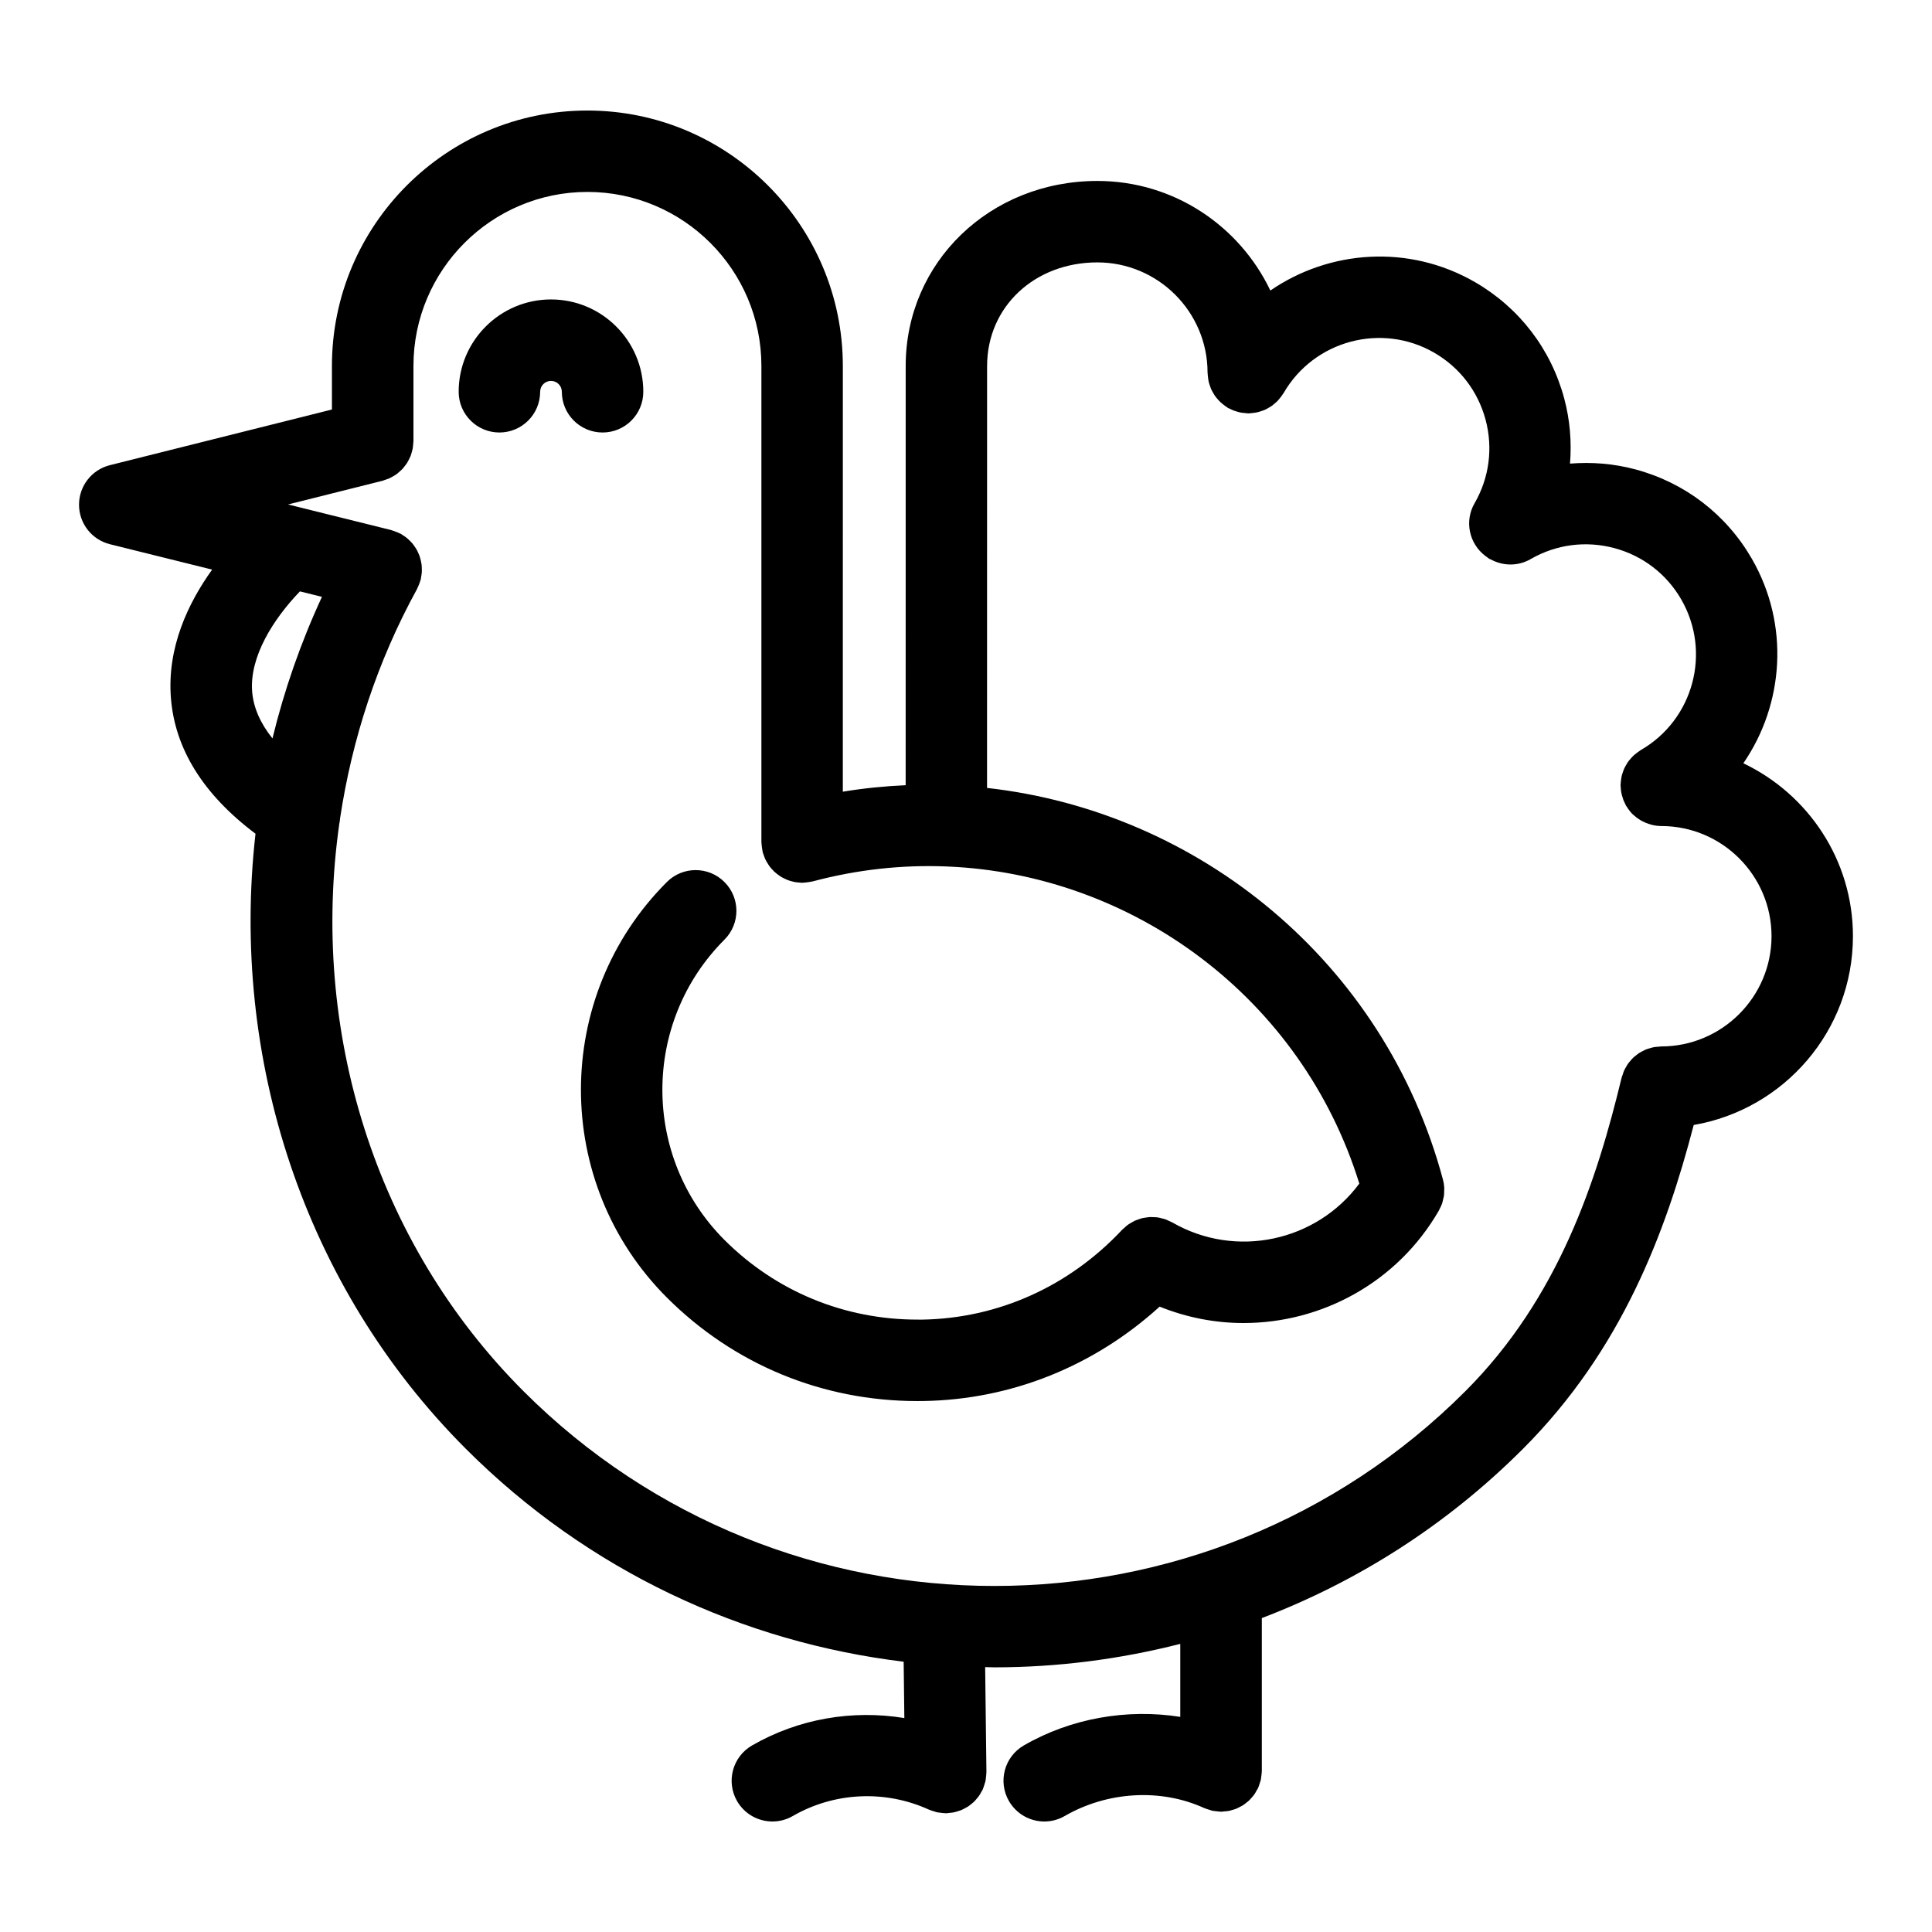
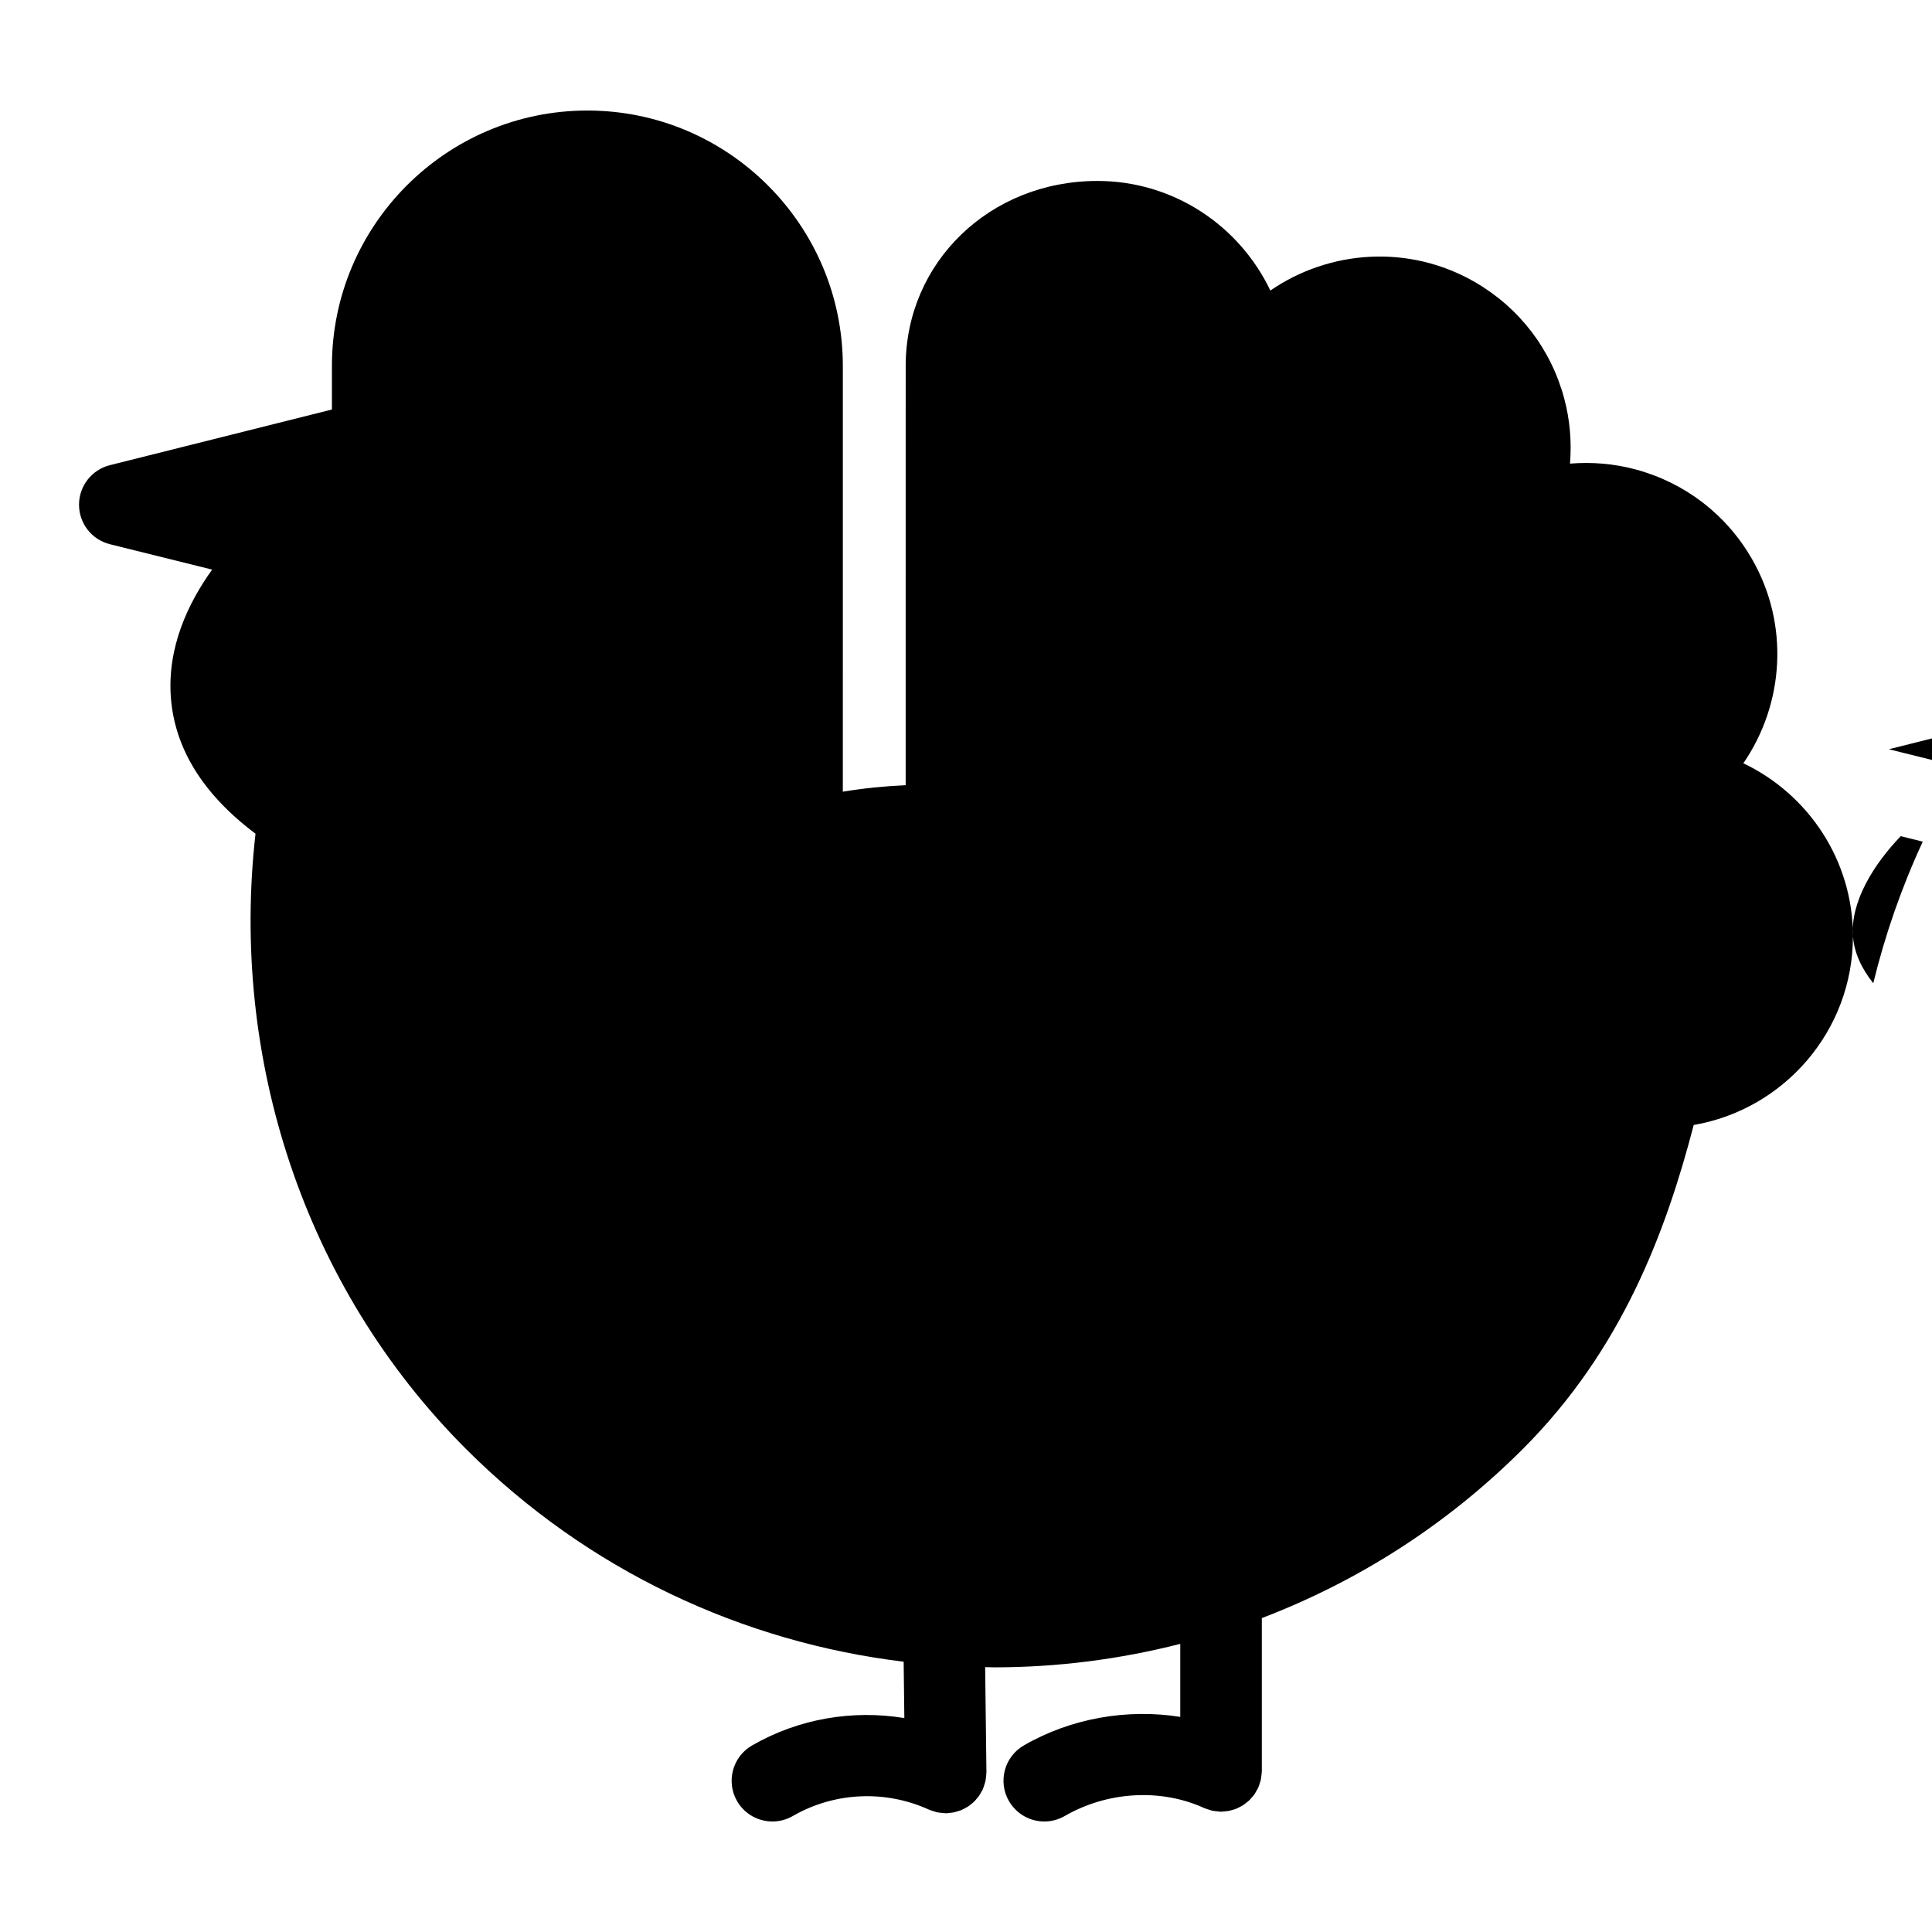
<svg xmlns="http://www.w3.org/2000/svg" fill="#000000" width="800px" height="800px" version="1.1" viewBox="144 144 512 512">
-   <path d="m635.05 392.11c0-20.219-11.906-37.664-29.043-45.836 10.758-15.648 12.34-36.707 2.238-54.219-6.785-11.742-17.738-20.152-30.852-23.664-5.738-1.535-11.578-1.996-17.324-1.527 0.457-5.723 0-11.543-1.531-17.254-3.512-13.113-11.922-24.066-23.664-30.852-17.504-10.105-38.566-8.523-54.215 2.238-8.172-17.141-25.617-29.043-45.836-29.043-28.484 0-50.805 21.539-50.805 49.035l-0.008 111.1c-5.527 0.246-11.082 0.797-16.652 1.719l0.004-112.82c-0.008-37.328-30.375-67.695-67.703-67.695s-67.695 30.371-67.695 67.695v11.539l-58.848 14.75c-4.805 1.203-8.176 5.527-8.172 10.484 0.004 4.957 3.387 9.27 8.191 10.465l27.086 6.727c-6.375 8.871-11.949 20.621-10.934 33.93 1.031 13.559 8.586 25.664 22.426 36.062-6.731 59.324 12.676 119.94 55.758 163.02 32.496 32.496 73.578 51.262 116.01 56.406l0.18 14.934c-13.758-2.254-28.066 0.16-40.375 7.269-5.16 2.977-6.926 9.582-3.949 14.746 2.012 3.461 5.637 5.394 9.371 5.394 1.832 0 3.688-0.465 5.391-1.449 10.984-6.344 24.469-6.984 36.066-1.699 0.051 0.02 0.102 0.031 0.145 0.051 0.387 0.172 0.797 0.281 1.203 0.406 0.277 0.086 0.551 0.195 0.832 0.258 0.344 0.074 0.699 0.09 1.059 0.133 0.359 0.039 0.715 0.102 1.066 0.105 0.055 0 0.105 0.016 0.16 0.016h0.137c0.293-0.004 0.57-0.07 0.855-0.098 0.336-0.031 0.676-0.051 1.008-0.117 0.402-0.074 0.785-0.195 1.168-0.312 0.277-0.086 0.555-0.16 0.82-0.266 0.379-0.152 0.734-0.336 1.09-0.527 0.262-0.141 0.523-0.273 0.777-0.434 0.316-0.207 0.609-0.441 0.902-0.68 0.25-0.203 0.508-0.398 0.742-0.629 0.266-0.258 0.5-0.539 0.734-0.828 0.211-0.25 0.43-0.492 0.613-0.766 0.238-0.336 0.422-0.699 0.621-1.062 0.109-0.207 0.258-0.387 0.352-0.605 0.023-0.059 0.035-0.125 0.059-0.188 0.16-0.367 0.266-0.754 0.387-1.145 0.098-0.312 0.211-0.621 0.277-0.934 0.059-0.301 0.082-0.613 0.117-0.922 0.051-0.418 0.105-0.828 0.109-1.246 0-0.066 0.016-0.121 0.016-0.188l-0.336-27.785c0.812 0.012 1.621 0.059 2.434 0.059 16.566 0 33.125-2.102 49.273-6.219v19.348c-14.016-2.215-28.91 0.316-41.449 7.559-5.164 2.984-6.934 9.586-3.953 14.75 2.023 3.481 5.652 5.414 9.379 5.414 1.828 0 3.688-0.465 5.387-1.445 11.332-6.551 25.484-7.367 36.973-2.121 0.047 0.02 0.086 0.023 0.133 0.047 0.387 0.172 0.797 0.281 1.203 0.406 0.281 0.086 0.559 0.203 0.84 0.262 0.324 0.07 0.656 0.086 0.988 0.125 0.387 0.047 0.77 0.109 1.16 0.117 0.051 0 0.102 0.016 0.152 0.016 0.289 0 0.559-0.059 0.84-0.086 0.371-0.031 0.746-0.047 1.113-0.109 0.383-0.07 0.746-0.188 1.113-0.297 0.297-0.09 0.598-0.16 0.887-0.277 0.359-0.141 0.691-0.324 1.031-0.504 0.281-0.145 0.57-0.281 0.836-0.453 0.297-0.191 0.57-0.418 0.848-0.637 0.273-0.215 0.551-0.418 0.801-0.66s0.469-0.516 0.695-0.777c0.227-0.266 0.465-0.516 0.664-0.805 0.23-0.332 0.418-0.691 0.609-1.047 0.121-0.227 0.277-0.422 0.387-0.664 0.02-0.047 0.023-0.09 0.047-0.133 0.16-0.363 0.266-0.754 0.387-1.137 0.098-0.309 0.223-0.613 0.289-0.926 0.055-0.266 0.066-0.551 0.105-0.828 0.059-0.441 0.133-0.887 0.137-1.328 0-0.039 0.012-0.082 0.012-0.121v-40.527c25.23-9.629 48.895-24.535 69.191-44.836 26.25-26.25 37.902-57.586 45.262-85.84 23.918-4.113 42.195-24.945 42.195-50.016zm-424.23-64.871c-0.699-9.18 5.543-19.098 12.664-26.516l5.836 1.449c-5.648 12.188-10.004 24.758-13.113 37.52-3.242-4.055-5.059-8.211-5.387-12.453zm373.42 94.078c-0.258 0-0.504 0.059-0.754 0.074-0.402 0.031-0.805 0.047-1.199 0.121-0.359 0.066-0.695 0.176-1.043 0.277-0.316 0.098-0.641 0.172-0.945 0.293-0.367 0.145-0.707 0.328-1.047 0.508-0.266 0.141-0.539 0.266-0.797 0.434-0.324 0.207-0.613 0.441-0.91 0.68-0.246 0.195-0.504 0.383-0.734 0.605-0.262 0.246-0.488 0.523-0.719 0.801-0.223 0.258-0.449 0.504-0.645 0.781-0.211 0.297-0.379 0.613-0.559 0.934-0.168 0.293-0.344 0.574-0.48 0.887-0.16 0.363-0.273 0.742-0.395 1.125-0.082 0.25-0.195 0.484-0.262 0.742-6.566 27.188-16.621 58.316-41.422 83.117-68.82 68.809-180.77 68.797-249.58 0-39.598-39.598-56.594-95.879-48.824-150.42 0.105-0.488 0.172-0.977 0.211-1.473 3.144-20.844 9.793-41.414 20.359-60.664 0.059-0.117 0.09-0.238 0.152-0.352 0.191-0.379 0.352-0.77 0.5-1.176 0.098-0.262 0.191-0.516 0.266-0.781 0.023-0.102 0.074-0.188 0.098-0.289 0.055-0.223 0.055-0.438 0.098-0.66 0.07-0.398 0.145-0.797 0.172-1.195 0.023-0.336 0.012-0.664 0.004-0.992-0.012-0.363-0.016-0.719-0.059-1.078-0.047-0.352-0.121-0.691-0.195-1.027-0.074-0.336-0.152-0.664-0.258-0.992-0.105-0.328-0.242-0.641-0.383-0.957-0.141-0.324-0.281-0.641-0.453-0.953-0.16-0.293-0.352-0.562-0.539-0.84-0.203-0.297-0.406-0.59-0.641-0.867-0.227-0.266-0.473-0.504-0.727-0.75-0.246-0.242-0.488-0.48-0.762-0.699-0.301-0.242-0.625-0.449-0.953-0.656-0.203-0.125-0.371-0.289-0.586-0.402-0.086-0.047-0.18-0.07-0.266-0.109-0.324-0.168-0.66-0.293-1.004-0.422-0.352-0.137-0.699-0.281-1.062-0.379-0.09-0.023-0.172-0.07-0.262-0.098l-24.582-6.102c-0.016-0.004-0.031-0.004-0.039-0.012l-2.672-0.664 25.051-6.281c0.242-0.059 0.457-0.172 0.691-0.25 0.383-0.125 0.766-0.242 1.129-0.406 0.312-0.141 0.598-0.316 0.898-0.484 0.309-0.176 0.621-0.348 0.906-0.551 0.293-0.207 0.555-0.441 0.82-0.68 0.258-0.223 0.508-0.438 0.746-0.684 0.242-0.25 0.449-0.527 0.66-0.801 0.215-0.277 0.434-0.543 0.621-0.84 0.18-0.281 0.328-0.586 0.48-0.883 0.16-0.316 0.328-0.637 0.465-0.969 0.125-0.328 0.215-0.664 0.312-1.008 0.09-0.328 0.191-0.648 0.258-0.992 0.07-0.387 0.09-0.785 0.121-1.184 0.016-0.246 0.074-0.488 0.074-0.742v-19.961c0-25.422 20.68-46.105 46.105-46.105 25.422 0 46.105 20.68 46.105 46.105v126.18c0 0.105 0.023 0.203 0.031 0.301 0.012 0.363 0.059 0.719 0.109 1.082 0.051 0.379 0.098 0.754 0.18 1.117 0.023 0.098 0.02 0.191 0.047 0.289 0.059 0.215 0.168 0.406 0.23 0.621 0.125 0.383 0.258 0.754 0.422 1.117 0.141 0.309 0.312 0.594 0.484 0.887 0.18 0.309 0.359 0.609 0.562 0.898 0.211 0.293 0.441 0.559 0.68 0.828 0.223 0.25 0.441 0.492 0.684 0.727 0.262 0.242 0.539 0.457 0.82 0.676 0.266 0.207 0.539 0.406 0.828 0.59 0.297 0.188 0.605 0.344 0.918 0.5 0.309 0.156 0.613 0.301 0.941 0.43 0.336 0.133 0.684 0.227 1.039 0.324 0.316 0.086 0.637 0.176 0.969 0.23 0.387 0.07 0.785 0.098 1.184 0.121 0.227 0.016 0.438 0.066 0.664 0.066 0.102 0 0.195-0.023 0.297-0.031 0.367-0.012 0.73-0.059 1.102-0.109 0.371-0.051 0.746-0.098 1.109-0.18 0.098-0.023 0.191-0.02 0.289-0.047 11.824-3.164 23.715-4.422 35.348-3.969 0.035 0 0.066 0.012 0.098 0.012 0.023 0 0.047-0.004 0.07-0.004 49.359 1.98 94.066 34.777 109.35 84.039-11.355 15.316-32.703 20.031-49.59 10.281-0.238-0.137-0.492-0.211-0.734-0.332-0.363-0.176-0.719-0.363-1.098-0.492-0.352-0.125-0.715-0.195-1.078-0.281-0.312-0.074-0.621-0.168-0.938-0.211-0.406-0.059-0.812-0.066-1.219-0.074-0.281-0.012-0.562-0.035-0.848-0.02-0.402 0.02-0.801 0.09-1.199 0.156-0.289 0.047-0.578 0.074-0.863 0.145-0.371 0.09-0.73 0.23-1.094 0.363-0.293 0.105-0.59 0.195-0.875 0.328-0.352 0.168-0.684 0.379-1.023 0.578-0.262 0.16-0.535 0.297-0.785 0.484-0.348 0.25-0.656 0.555-0.973 0.848-0.18 0.172-0.387 0.301-0.559 0.488-14.062 15.012-32.879 23.461-52.977 23.789-0.43-0.004-0.84-0.004-1.254-0.004-19.371 0-37.488-7.473-51.137-21.113-21.938-21.941-21.938-57.637 0-79.582 4.219-4.219 4.219-11.055 0-15.266-4.219-4.219-11.055-4.219-15.266 0-30.359 30.359-30.359 79.754 0 110.11 17.734 17.734 41.25 27.438 66.391 27.438 0.535 0 1.066 0 1.602-0.012 23.34-0.383 45.258-9.246 62.598-25.016 7.215 2.918 14.762 4.348 22.242 4.348 20.633 0 40.734-10.699 51.77-29.82 0.059-0.109 0.09-0.227 0.152-0.336 0.277-0.516 0.527-1.043 0.719-1.598 0.109-0.324 0.156-0.648 0.23-0.977 0.086-0.359 0.195-0.711 0.242-1.078 0.051-0.387 0.035-0.777 0.047-1.164 0.004-0.316 0.047-0.625 0.023-0.941-0.047-0.711-0.16-1.414-0.344-2.102-15.48-57.758-64.773-97.551-120.82-103.79l0.012-111.78c0-0.02 0.004-0.035 0.004-0.051 0-15.645 12.555-27.441 29.211-27.441 16.102 0 29.211 13.105 29.211 29.211 0 0.121 0.031 0.238 0.035 0.359 0.016 0.383 0.059 0.762 0.117 1.145 0.047 0.332 0.09 0.664 0.168 0.992 0.082 0.336 0.195 0.664 0.309 0.992 0.117 0.332 0.223 0.664 0.367 0.984 0.145 0.316 0.324 0.609 0.5 0.91 0.172 0.297 0.332 0.594 0.535 0.871 0.207 0.289 0.441 0.551 0.676 0.816 0.227 0.262 0.453 0.523 0.707 0.762 0.242 0.227 0.504 0.43 0.766 0.637 0.309 0.242 0.613 0.473 0.941 0.68 0.102 0.059 0.18 0.145 0.289 0.207 0.176 0.102 0.367 0.156 0.551 0.246 0.348 0.176 0.699 0.344 1.066 0.484 0.328 0.121 0.656 0.215 0.988 0.309 0.336 0.09 0.676 0.176 1.023 0.23 0.379 0.059 0.754 0.09 1.133 0.117 0.211 0.012 0.414 0.066 0.629 0.066 0.125 0 0.246-0.035 0.371-0.035 0.363-0.016 0.719-0.059 1.078-0.109 0.359-0.051 0.715-0.098 1.062-0.176 0.301-0.074 0.594-0.176 0.891-0.277 0.371-0.125 0.742-0.246 1.094-0.406 0.277-0.125 0.535-0.281 0.801-0.434 0.336-0.191 0.672-0.379 0.984-0.605 0.25-0.18 0.488-0.395 0.727-0.598 0.293-0.25 0.578-0.5 0.848-0.781 0.207-0.223 0.395-0.465 0.586-0.707 0.258-0.324 0.504-0.648 0.719-1.004 0.059-0.098 0.137-0.172 0.195-0.266 8.062-13.949 25.973-18.738 39.906-10.691 6.75 3.898 11.586 10.203 13.609 17.738 2.019 7.543 0.988 15.41-2.91 22.164-2.75 4.762-1.426 10.711 2.84 13.949 0.109 0.09 0.23 0.168 0.348 0.25 0.258 0.18 0.484 0.387 0.754 0.543 0.133 0.074 0.273 0.098 0.402 0.168 3.184 1.723 7.144 1.832 10.523-0.117 6.746-3.894 14.621-4.926 22.164-2.91 7.543 2.019 13.844 6.852 17.738 13.602 8.055 13.949 3.258 31.852-10.691 39.906-0.105 0.059-0.188 0.141-0.289 0.207-0.332 0.207-0.637 0.438-0.941 0.68-0.266 0.207-0.527 0.406-0.77 0.637-0.25 0.238-0.473 0.5-0.699 0.754-0.238 0.273-0.473 0.535-0.68 0.82-0.195 0.273-0.359 0.57-0.527 0.863-0.176 0.309-0.359 0.605-0.504 0.926-0.141 0.312-0.246 0.641-0.363 0.969-0.117 0.336-0.23 0.672-0.312 1.012-0.074 0.316-0.117 0.641-0.16 0.961-0.055 0.387-0.105 0.777-0.117 1.176-0.004 0.117-0.035 0.227-0.035 0.348 0 0.203 0.051 0.395 0.059 0.59 0.02 0.398 0.055 0.789 0.121 1.188 0.055 0.336 0.137 0.664 0.227 0.992 0.09 0.344 0.191 0.68 0.316 1.02 0.137 0.359 0.297 0.699 0.469 1.039 0.098 0.191 0.152 0.387 0.258 0.574 0.051 0.086 0.125 0.145 0.18 0.23 0.453 0.734 0.961 1.426 1.57 2.031 0.074 0.074 0.168 0.133 0.246 0.203 0.539 0.504 1.133 0.945 1.77 1.336 0.223 0.137 0.441 0.246 0.676 0.367 0.551 0.281 1.125 0.516 1.727 0.699 0.227 0.07 0.441 0.152 0.672 0.207 0.797 0.191 1.617 0.316 2.469 0.316 0.02 0 0.035 0.004 0.055 0.004h0.012c16.098 0.012 29.191 13.109 29.191 29.207-0.023 16.094-13.133 29.199-29.238 29.199zm-280.55-162.7c-5.961 0-10.797-4.832-10.797-10.797 0-1.586-1.289-2.875-2.871-2.875-1.586 0-2.875 1.289-2.875 2.875 0 5.961-4.832 10.797-10.797 10.797-5.961 0-10.797-4.832-10.797-10.797 0-13.492 10.973-24.465 24.465-24.465 13.492 0 24.465 10.973 24.465 24.465 0.004 5.961-4.832 10.797-10.793 10.797z" />
+   <path d="m635.05 392.11c0-20.219-11.906-37.664-29.043-45.836 10.758-15.648 12.34-36.707 2.238-54.219-6.785-11.742-17.738-20.152-30.852-23.664-5.738-1.535-11.578-1.996-17.324-1.527 0.457-5.723 0-11.543-1.531-17.254-3.512-13.113-11.922-24.066-23.664-30.852-17.504-10.105-38.566-8.523-54.215 2.238-8.172-17.141-25.617-29.043-45.836-29.043-28.484 0-50.805 21.539-50.805 49.035l-0.008 111.1c-5.527 0.246-11.082 0.797-16.652 1.719l0.004-112.82c-0.008-37.328-30.375-67.695-67.703-67.695s-67.695 30.371-67.695 67.695v11.539l-58.848 14.75c-4.805 1.203-8.176 5.527-8.172 10.484 0.004 4.957 3.387 9.27 8.191 10.465l27.086 6.727c-6.375 8.871-11.949 20.621-10.934 33.93 1.031 13.559 8.586 25.664 22.426 36.062-6.731 59.324 12.676 119.94 55.758 163.02 32.496 32.496 73.578 51.262 116.01 56.406l0.18 14.934c-13.758-2.254-28.066 0.16-40.375 7.269-5.16 2.977-6.926 9.582-3.949 14.746 2.012 3.461 5.637 5.394 9.371 5.394 1.832 0 3.688-0.465 5.391-1.449 10.984-6.344 24.469-6.984 36.066-1.699 0.051 0.02 0.102 0.031 0.145 0.051 0.387 0.172 0.797 0.281 1.203 0.406 0.277 0.086 0.551 0.195 0.832 0.258 0.344 0.074 0.699 0.09 1.059 0.133 0.359 0.039 0.715 0.102 1.066 0.105 0.055 0 0.105 0.016 0.16 0.016h0.137c0.293-0.004 0.57-0.07 0.855-0.098 0.336-0.031 0.676-0.051 1.008-0.117 0.402-0.074 0.785-0.195 1.168-0.312 0.277-0.086 0.555-0.16 0.82-0.266 0.379-0.152 0.734-0.336 1.09-0.527 0.262-0.141 0.523-0.273 0.777-0.434 0.316-0.207 0.609-0.441 0.902-0.68 0.25-0.203 0.508-0.398 0.742-0.629 0.266-0.258 0.5-0.539 0.734-0.828 0.211-0.25 0.43-0.492 0.613-0.766 0.238-0.336 0.422-0.699 0.621-1.062 0.109-0.207 0.258-0.387 0.352-0.605 0.023-0.059 0.035-0.125 0.059-0.188 0.16-0.367 0.266-0.754 0.387-1.145 0.098-0.312 0.211-0.621 0.277-0.934 0.059-0.301 0.082-0.613 0.117-0.922 0.051-0.418 0.105-0.828 0.109-1.246 0-0.066 0.016-0.121 0.016-0.188l-0.336-27.785c0.812 0.012 1.621 0.059 2.434 0.059 16.566 0 33.125-2.102 49.273-6.219v19.348c-14.016-2.215-28.91 0.316-41.449 7.559-5.164 2.984-6.934 9.586-3.953 14.75 2.023 3.481 5.652 5.414 9.379 5.414 1.828 0 3.688-0.465 5.387-1.445 11.332-6.551 25.484-7.367 36.973-2.121 0.047 0.02 0.086 0.023 0.133 0.047 0.387 0.172 0.797 0.281 1.203 0.406 0.281 0.086 0.559 0.203 0.84 0.262 0.324 0.07 0.656 0.086 0.988 0.125 0.387 0.047 0.77 0.109 1.16 0.117 0.051 0 0.102 0.016 0.152 0.016 0.289 0 0.559-0.059 0.84-0.086 0.371-0.031 0.746-0.047 1.113-0.109 0.383-0.07 0.746-0.188 1.113-0.297 0.297-0.09 0.598-0.16 0.887-0.277 0.359-0.141 0.691-0.324 1.031-0.504 0.281-0.145 0.57-0.281 0.836-0.453 0.297-0.191 0.57-0.418 0.848-0.637 0.273-0.215 0.551-0.418 0.801-0.66s0.469-0.516 0.695-0.777c0.227-0.266 0.465-0.516 0.664-0.805 0.23-0.332 0.418-0.691 0.609-1.047 0.121-0.227 0.277-0.422 0.387-0.664 0.02-0.047 0.023-0.09 0.047-0.133 0.16-0.363 0.266-0.754 0.387-1.137 0.098-0.309 0.223-0.613 0.289-0.926 0.055-0.266 0.066-0.551 0.105-0.828 0.059-0.441 0.133-0.887 0.137-1.328 0-0.039 0.012-0.082 0.012-0.121v-40.527c25.23-9.629 48.895-24.535 69.191-44.836 26.25-26.25 37.902-57.586 45.262-85.84 23.918-4.113 42.195-24.945 42.195-50.016zc-0.699-9.18 5.543-19.098 12.664-26.516l5.836 1.449c-5.648 12.188-10.004 24.758-13.113 37.52-3.242-4.055-5.059-8.211-5.387-12.453zm373.42 94.078c-0.258 0-0.504 0.059-0.754 0.074-0.402 0.031-0.805 0.047-1.199 0.121-0.359 0.066-0.695 0.176-1.043 0.277-0.316 0.098-0.641 0.172-0.945 0.293-0.367 0.145-0.707 0.328-1.047 0.508-0.266 0.141-0.539 0.266-0.797 0.434-0.324 0.207-0.613 0.441-0.91 0.68-0.246 0.195-0.504 0.383-0.734 0.605-0.262 0.246-0.488 0.523-0.719 0.801-0.223 0.258-0.449 0.504-0.645 0.781-0.211 0.297-0.379 0.613-0.559 0.934-0.168 0.293-0.344 0.574-0.48 0.887-0.16 0.363-0.273 0.742-0.395 1.125-0.082 0.25-0.195 0.484-0.262 0.742-6.566 27.188-16.621 58.316-41.422 83.117-68.82 68.809-180.77 68.797-249.58 0-39.598-39.598-56.594-95.879-48.824-150.42 0.105-0.488 0.172-0.977 0.211-1.473 3.144-20.844 9.793-41.414 20.359-60.664 0.059-0.117 0.09-0.238 0.152-0.352 0.191-0.379 0.352-0.77 0.5-1.176 0.098-0.262 0.191-0.516 0.266-0.781 0.023-0.102 0.074-0.188 0.098-0.289 0.055-0.223 0.055-0.438 0.098-0.66 0.07-0.398 0.145-0.797 0.172-1.195 0.023-0.336 0.012-0.664 0.004-0.992-0.012-0.363-0.016-0.719-0.059-1.078-0.047-0.352-0.121-0.691-0.195-1.027-0.074-0.336-0.152-0.664-0.258-0.992-0.105-0.328-0.242-0.641-0.383-0.957-0.141-0.324-0.281-0.641-0.453-0.953-0.16-0.293-0.352-0.562-0.539-0.84-0.203-0.297-0.406-0.59-0.641-0.867-0.227-0.266-0.473-0.504-0.727-0.75-0.246-0.242-0.488-0.48-0.762-0.699-0.301-0.242-0.625-0.449-0.953-0.656-0.203-0.125-0.371-0.289-0.586-0.402-0.086-0.047-0.18-0.07-0.266-0.109-0.324-0.168-0.66-0.293-1.004-0.422-0.352-0.137-0.699-0.281-1.062-0.379-0.09-0.023-0.172-0.07-0.262-0.098l-24.582-6.102c-0.016-0.004-0.031-0.004-0.039-0.012l-2.672-0.664 25.051-6.281c0.242-0.059 0.457-0.172 0.691-0.25 0.383-0.125 0.766-0.242 1.129-0.406 0.312-0.141 0.598-0.316 0.898-0.484 0.309-0.176 0.621-0.348 0.906-0.551 0.293-0.207 0.555-0.441 0.82-0.68 0.258-0.223 0.508-0.438 0.746-0.684 0.242-0.25 0.449-0.527 0.66-0.801 0.215-0.277 0.434-0.543 0.621-0.84 0.18-0.281 0.328-0.586 0.48-0.883 0.16-0.316 0.328-0.637 0.465-0.969 0.125-0.328 0.215-0.664 0.312-1.008 0.09-0.328 0.191-0.648 0.258-0.992 0.07-0.387 0.09-0.785 0.121-1.184 0.016-0.246 0.074-0.488 0.074-0.742v-19.961c0-25.422 20.68-46.105 46.105-46.105 25.422 0 46.105 20.68 46.105 46.105v126.18c0 0.105 0.023 0.203 0.031 0.301 0.012 0.363 0.059 0.719 0.109 1.082 0.051 0.379 0.098 0.754 0.18 1.117 0.023 0.098 0.02 0.191 0.047 0.289 0.059 0.215 0.168 0.406 0.23 0.621 0.125 0.383 0.258 0.754 0.422 1.117 0.141 0.309 0.312 0.594 0.484 0.887 0.18 0.309 0.359 0.609 0.562 0.898 0.211 0.293 0.441 0.559 0.68 0.828 0.223 0.25 0.441 0.492 0.684 0.727 0.262 0.242 0.539 0.457 0.82 0.676 0.266 0.207 0.539 0.406 0.828 0.59 0.297 0.188 0.605 0.344 0.918 0.5 0.309 0.156 0.613 0.301 0.941 0.43 0.336 0.133 0.684 0.227 1.039 0.324 0.316 0.086 0.637 0.176 0.969 0.23 0.387 0.07 0.785 0.098 1.184 0.121 0.227 0.016 0.438 0.066 0.664 0.066 0.102 0 0.195-0.023 0.297-0.031 0.367-0.012 0.73-0.059 1.102-0.109 0.371-0.051 0.746-0.098 1.109-0.18 0.098-0.023 0.191-0.02 0.289-0.047 11.824-3.164 23.715-4.422 35.348-3.969 0.035 0 0.066 0.012 0.098 0.012 0.023 0 0.047-0.004 0.07-0.004 49.359 1.98 94.066 34.777 109.35 84.039-11.355 15.316-32.703 20.031-49.59 10.281-0.238-0.137-0.492-0.211-0.734-0.332-0.363-0.176-0.719-0.363-1.098-0.492-0.352-0.125-0.715-0.195-1.078-0.281-0.312-0.074-0.621-0.168-0.938-0.211-0.406-0.059-0.812-0.066-1.219-0.074-0.281-0.012-0.562-0.035-0.848-0.02-0.402 0.02-0.801 0.09-1.199 0.156-0.289 0.047-0.578 0.074-0.863 0.145-0.371 0.09-0.73 0.23-1.094 0.363-0.293 0.105-0.59 0.195-0.875 0.328-0.352 0.168-0.684 0.379-1.023 0.578-0.262 0.16-0.535 0.297-0.785 0.484-0.348 0.25-0.656 0.555-0.973 0.848-0.18 0.172-0.387 0.301-0.559 0.488-14.062 15.012-32.879 23.461-52.977 23.789-0.43-0.004-0.84-0.004-1.254-0.004-19.371 0-37.488-7.473-51.137-21.113-21.938-21.941-21.938-57.637 0-79.582 4.219-4.219 4.219-11.055 0-15.266-4.219-4.219-11.055-4.219-15.266 0-30.359 30.359-30.359 79.754 0 110.11 17.734 17.734 41.25 27.438 66.391 27.438 0.535 0 1.066 0 1.602-0.012 23.34-0.383 45.258-9.246 62.598-25.016 7.215 2.918 14.762 4.348 22.242 4.348 20.633 0 40.734-10.699 51.77-29.82 0.059-0.109 0.09-0.227 0.152-0.336 0.277-0.516 0.527-1.043 0.719-1.598 0.109-0.324 0.156-0.648 0.23-0.977 0.086-0.359 0.195-0.711 0.242-1.078 0.051-0.387 0.035-0.777 0.047-1.164 0.004-0.316 0.047-0.625 0.023-0.941-0.047-0.711-0.16-1.414-0.344-2.102-15.48-57.758-64.773-97.551-120.82-103.79l0.012-111.78c0-0.02 0.004-0.035 0.004-0.051 0-15.645 12.555-27.441 29.211-27.441 16.102 0 29.211 13.105 29.211 29.211 0 0.121 0.031 0.238 0.035 0.359 0.016 0.383 0.059 0.762 0.117 1.145 0.047 0.332 0.09 0.664 0.168 0.992 0.082 0.336 0.195 0.664 0.309 0.992 0.117 0.332 0.223 0.664 0.367 0.984 0.145 0.316 0.324 0.609 0.5 0.91 0.172 0.297 0.332 0.594 0.535 0.871 0.207 0.289 0.441 0.551 0.676 0.816 0.227 0.262 0.453 0.523 0.707 0.762 0.242 0.227 0.504 0.43 0.766 0.637 0.309 0.242 0.613 0.473 0.941 0.68 0.102 0.059 0.18 0.145 0.289 0.207 0.176 0.102 0.367 0.156 0.551 0.246 0.348 0.176 0.699 0.344 1.066 0.484 0.328 0.121 0.656 0.215 0.988 0.309 0.336 0.09 0.676 0.176 1.023 0.23 0.379 0.059 0.754 0.09 1.133 0.117 0.211 0.012 0.414 0.066 0.629 0.066 0.125 0 0.246-0.035 0.371-0.035 0.363-0.016 0.719-0.059 1.078-0.109 0.359-0.051 0.715-0.098 1.062-0.176 0.301-0.074 0.594-0.176 0.891-0.277 0.371-0.125 0.742-0.246 1.094-0.406 0.277-0.125 0.535-0.281 0.801-0.434 0.336-0.191 0.672-0.379 0.984-0.605 0.25-0.18 0.488-0.395 0.727-0.598 0.293-0.25 0.578-0.5 0.848-0.781 0.207-0.223 0.395-0.465 0.586-0.707 0.258-0.324 0.504-0.648 0.719-1.004 0.059-0.098 0.137-0.172 0.195-0.266 8.062-13.949 25.973-18.738 39.906-10.691 6.75 3.898 11.586 10.203 13.609 17.738 2.019 7.543 0.988 15.41-2.91 22.164-2.75 4.762-1.426 10.711 2.84 13.949 0.109 0.09 0.23 0.168 0.348 0.25 0.258 0.18 0.484 0.387 0.754 0.543 0.133 0.074 0.273 0.098 0.402 0.168 3.184 1.723 7.144 1.832 10.523-0.117 6.746-3.894 14.621-4.926 22.164-2.91 7.543 2.019 13.844 6.852 17.738 13.602 8.055 13.949 3.258 31.852-10.691 39.906-0.105 0.059-0.188 0.141-0.289 0.207-0.332 0.207-0.637 0.438-0.941 0.68-0.266 0.207-0.527 0.406-0.77 0.637-0.25 0.238-0.473 0.5-0.699 0.754-0.238 0.273-0.473 0.535-0.68 0.82-0.195 0.273-0.359 0.57-0.527 0.863-0.176 0.309-0.359 0.605-0.504 0.926-0.141 0.312-0.246 0.641-0.363 0.969-0.117 0.336-0.23 0.672-0.312 1.012-0.074 0.316-0.117 0.641-0.16 0.961-0.055 0.387-0.105 0.777-0.117 1.176-0.004 0.117-0.035 0.227-0.035 0.348 0 0.203 0.051 0.395 0.059 0.59 0.02 0.398 0.055 0.789 0.121 1.188 0.055 0.336 0.137 0.664 0.227 0.992 0.09 0.344 0.191 0.68 0.316 1.02 0.137 0.359 0.297 0.699 0.469 1.039 0.098 0.191 0.152 0.387 0.258 0.574 0.051 0.086 0.125 0.145 0.18 0.23 0.453 0.734 0.961 1.426 1.57 2.031 0.074 0.074 0.168 0.133 0.246 0.203 0.539 0.504 1.133 0.945 1.77 1.336 0.223 0.137 0.441 0.246 0.676 0.367 0.551 0.281 1.125 0.516 1.727 0.699 0.227 0.07 0.441 0.152 0.672 0.207 0.797 0.191 1.617 0.316 2.469 0.316 0.02 0 0.035 0.004 0.055 0.004h0.012c16.098 0.012 29.191 13.109 29.191 29.207-0.023 16.094-13.133 29.199-29.238 29.199zm-280.55-162.7c-5.961 0-10.797-4.832-10.797-10.797 0-1.586-1.289-2.875-2.871-2.875-1.586 0-2.875 1.289-2.875 2.875 0 5.961-4.832 10.797-10.797 10.797-5.961 0-10.797-4.832-10.797-10.797 0-13.492 10.973-24.465 24.465-24.465 13.492 0 24.465 10.973 24.465 24.465 0.004 5.961-4.832 10.797-10.793 10.797z" />
</svg>